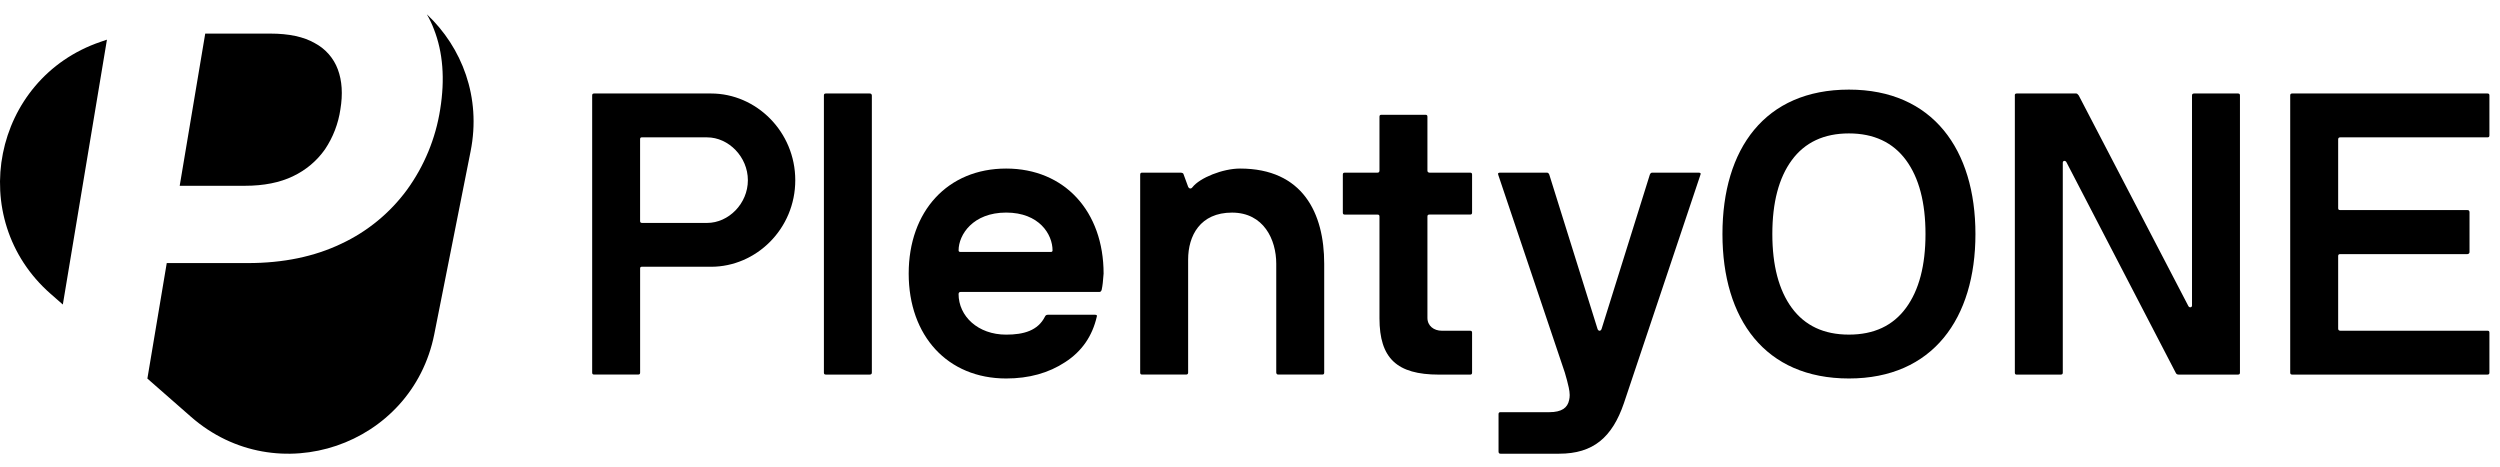
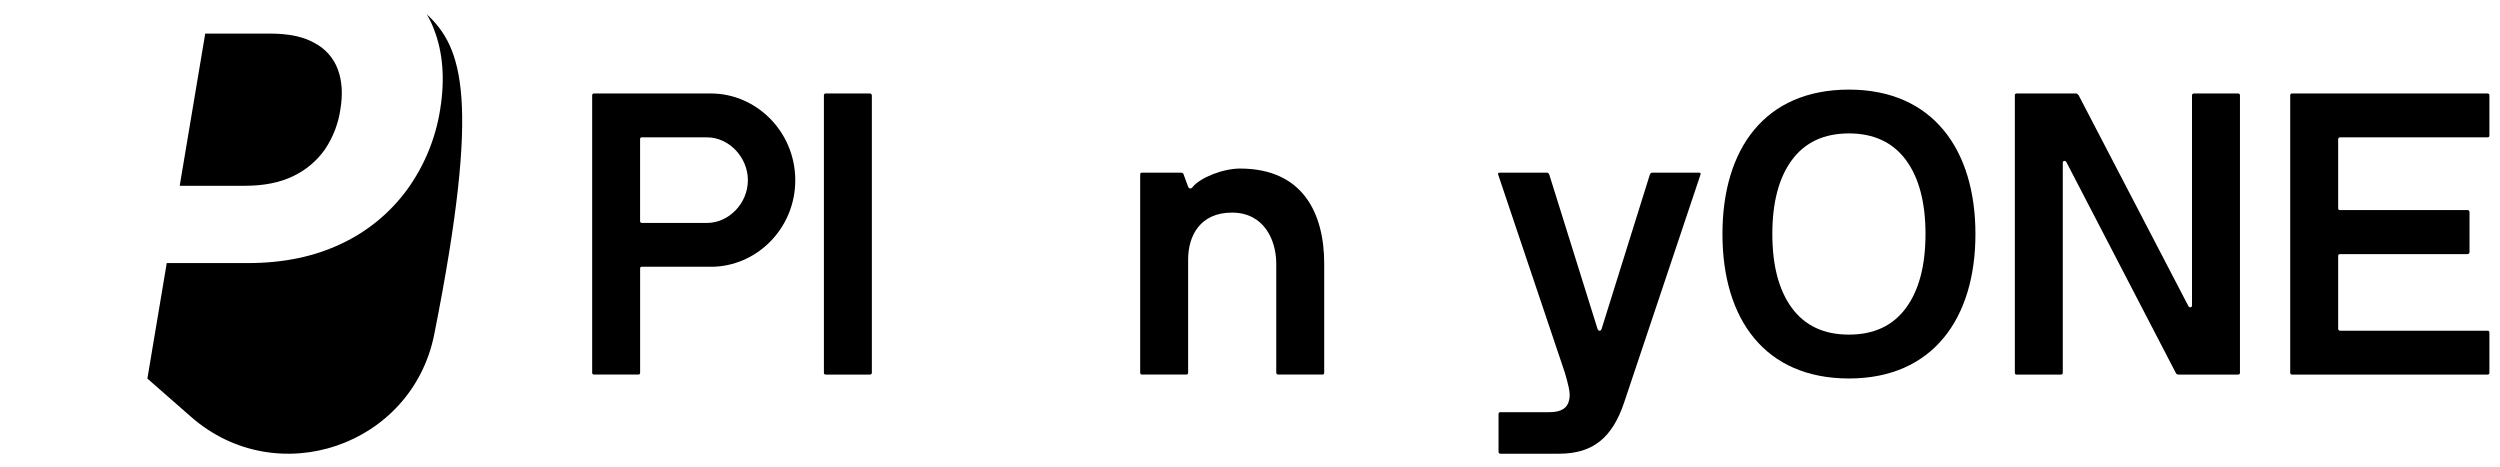
<svg xmlns="http://www.w3.org/2000/svg" width="166" height="31" viewBox="0 0 166 31" fill="none">
  <path d="M19.461 11.698C20.312 11.297 21.045 10.678 21.584 9.908C22.116 9.112 22.464 8.207 22.602 7.261C22.77 6.247 22.713 5.362 22.433 4.611C22.157 3.862 21.612 3.241 20.907 2.867C20.174 2.443 19.189 2.231 17.953 2.231H13.627L11.932 12.336H16.27C17.515 12.336 18.578 12.124 19.463 11.7L19.461 11.698Z" fill="black" />
-   <path d="M6.684 2.776C-0.495 5.218 -2.341 14.514 3.362 19.511L4.172 20.221L7.101 2.634L6.684 2.776Z" fill="black" />
-   <path d="M28.347 0.956C28.526 1.268 28.683 1.598 28.812 1.937C29.413 3.476 29.553 5.251 29.228 7.263C28.927 9.192 28.171 11.023 27.023 12.605C25.893 14.144 24.392 15.376 22.66 16.185C20.872 17.04 18.807 17.468 16.461 17.468H11.072L9.786 25.137L12.685 27.678C18.387 32.674 27.36 29.624 28.837 22.187L31.25 10.036C31.962 6.454 30.676 3.151 28.352 0.958L28.347 0.956Z" fill="black" />
+   <path d="M28.347 0.956C28.526 1.268 28.683 1.598 28.812 1.937C29.413 3.476 29.553 5.251 29.228 7.263C28.927 9.192 28.171 11.023 27.023 12.605C25.893 14.144 24.392 15.376 22.66 16.185C20.872 17.04 18.807 17.468 16.461 17.468H11.072L9.786 25.137L12.685 27.678C18.387 32.674 27.36 29.624 28.837 22.187C31.962 6.454 30.676 3.151 28.352 0.958L28.347 0.956Z" fill="black" />
  <path d="M39.32 6.337C39.32 6.247 39.359 6.208 39.449 6.208H47.215C50.218 6.208 52.806 8.744 52.806 11.968C52.806 15.191 50.218 17.713 47.215 17.713H42.607C42.543 17.713 42.504 17.752 42.504 17.816V24.74C42.504 24.831 42.465 24.87 42.375 24.87H39.449C39.359 24.87 39.32 24.831 39.32 24.74V6.337ZM42.502 14.673C42.502 14.763 42.541 14.802 42.632 14.802H46.954C48.377 14.802 49.659 13.521 49.659 11.968C49.659 10.415 48.377 9.121 46.954 9.121H42.605C42.541 9.121 42.502 9.16 42.502 9.238V14.673Z" fill="black" />
  <path d="M54.707 6.337C54.707 6.247 54.746 6.208 54.837 6.208H57.749C57.84 6.208 57.879 6.247 57.891 6.337V24.742C57.891 24.833 57.84 24.872 57.749 24.872H54.837C54.746 24.872 54.707 24.833 54.707 24.742V6.337Z" fill="black" />
-   <path d="M66.807 11.192C70.689 11.192 73.279 14.039 73.279 18.167C73.24 18.698 73.215 18.943 73.149 19.256C73.11 19.346 73.071 19.385 73.007 19.385H63.791C63.701 19.385 63.662 19.424 63.649 19.515C63.649 21.004 64.943 22.22 66.807 22.22C67.986 22.22 68.918 21.948 69.382 21.029C69.422 20.938 69.485 20.899 69.59 20.899H72.697C72.814 20.899 72.865 20.938 72.826 21.029C72.528 22.323 71.831 23.333 70.73 24.044C69.629 24.769 68.323 25.131 66.809 25.131C62.927 25.131 60.337 22.308 60.337 18.167C60.337 14.026 62.925 11.192 66.809 11.192H66.807ZM63.767 16.729H69.786C69.85 16.729 69.889 16.69 69.889 16.627C69.889 15.565 69.008 14.115 66.809 14.115C64.61 14.115 63.651 15.577 63.651 16.627C63.651 16.692 63.691 16.729 63.769 16.729H63.767Z" fill="black" />
  <path d="M75.71 11.593C75.71 11.502 75.749 11.463 75.84 11.463H78.364C78.506 11.463 78.584 11.502 78.596 11.593L78.894 12.407C78.934 12.51 79.076 12.576 79.178 12.434C79.67 11.801 81.198 11.192 82.336 11.192C86.516 11.192 87.927 14.168 87.927 17.507V24.742C87.927 24.832 87.888 24.871 87.798 24.871H84.885C84.794 24.871 84.755 24.832 84.743 24.742V17.507C84.743 15.915 83.914 14.117 81.805 14.117C79.697 14.117 78.892 15.643 78.892 17.235V24.742C78.892 24.832 78.841 24.871 78.751 24.871H75.838C75.747 24.871 75.708 24.832 75.708 24.742V11.593H75.71Z" fill="black" />
-   <path d="M89.164 11.593C89.164 11.503 89.203 11.464 89.293 11.464H91.468C91.558 11.464 91.597 11.412 91.597 11.322V7.751C91.597 7.66 91.636 7.621 91.727 7.621H94.652C94.742 7.621 94.781 7.66 94.781 7.751V11.322C94.781 11.412 94.821 11.451 94.911 11.464H97.616C97.707 11.464 97.746 11.503 97.746 11.593V14.117C97.746 14.208 97.707 14.247 97.616 14.247H94.911C94.821 14.247 94.781 14.286 94.781 14.377V21.108C94.781 21.638 95.209 21.961 95.74 21.961H97.616C97.707 21.961 97.746 22 97.746 22.091V24.744C97.746 24.835 97.707 24.874 97.616 24.874H95.545C92.749 24.874 91.597 23.788 91.597 21.134V14.379C91.597 14.288 91.558 14.249 91.468 14.249H89.293C89.203 14.249 89.164 14.21 89.164 14.12V11.595V11.593Z" fill="black" />
  <path d="M99.482 11.593C99.443 11.503 99.495 11.464 99.612 11.464H102.718C102.782 11.464 102.835 11.503 102.872 11.593L106.081 21.856C106.145 21.998 106.275 21.998 106.341 21.856L109.55 11.593C109.589 11.503 109.64 11.464 109.704 11.464H112.783C112.901 11.464 112.952 11.503 112.913 11.593L107.826 26.775C107.05 29.04 105.793 30.126 103.528 30.126H99.632C99.542 30.126 99.503 30.074 99.503 29.984V27.499C99.503 27.408 99.542 27.369 99.632 27.369H102.868C103.71 27.369 104.084 27.071 104.189 26.567C104.216 26.45 104.228 26.347 104.228 26.23C104.228 26.075 104.201 25.907 104.164 25.726C104.1 25.427 104.01 25.092 103.905 24.742L99.478 11.593H99.482Z" fill="black" />
  <path d="M122.77 5.95C128.349 5.95 131.169 9.949 131.169 15.541C131.169 21.132 128.347 25.131 122.77 25.131C117.193 25.131 114.371 21.196 114.371 15.541C114.371 9.886 117.179 5.95 122.77 5.95ZM118.977 20.445C119.845 21.622 121.1 22.218 122.768 22.218C124.437 22.218 125.693 21.623 126.559 20.445C127.426 19.266 127.853 17.622 127.853 15.539C127.853 13.455 127.426 11.811 126.559 10.632C125.691 9.456 124.424 8.859 122.768 8.859C121.112 8.859 119.843 9.454 118.977 10.632C118.109 11.811 117.683 13.455 117.683 15.539C117.683 17.622 118.111 19.266 118.977 20.445Z" fill="black" />
  <path d="M133.782 6.337C133.782 6.247 133.821 6.208 133.912 6.208H137.859C137.911 6.208 137.962 6.247 138.028 6.337L145.29 20.289C145.353 20.457 145.549 20.431 145.549 20.289V6.337C145.549 6.247 145.6 6.208 145.691 6.208H148.604C148.694 6.208 148.733 6.247 148.733 6.337V24.742C148.733 24.833 148.694 24.872 148.604 24.872H144.656C144.566 24.872 144.502 24.833 144.463 24.742L137.228 10.803C137.164 10.635 136.969 10.649 136.969 10.803V24.742C136.969 24.833 136.93 24.872 136.839 24.872H133.889C133.825 24.872 133.786 24.833 133.786 24.742V6.337H133.782Z" fill="black" />
  <path d="M152.07 6.337C152.07 6.247 152.109 6.208 152.199 6.208H165.167C165.258 6.208 165.297 6.247 165.297 6.337V8.991C165.297 9.082 165.258 9.121 165.167 9.121H155.384C155.293 9.121 155.254 9.172 155.254 9.263V13.819C155.254 13.91 155.293 13.949 155.384 13.949H163.834C163.925 13.949 163.964 13.988 163.976 14.078V16.732C163.976 16.822 163.925 16.861 163.834 16.874H155.384C155.293 16.874 155.254 16.913 155.254 17.003V21.817C155.254 21.908 155.293 21.947 155.384 21.959H165.167C165.258 21.959 165.297 21.998 165.297 22.089V24.742C165.297 24.833 165.258 24.872 165.167 24.872H152.199C152.109 24.872 152.07 24.833 152.07 24.742V6.337Z" fill="black" />
</svg>